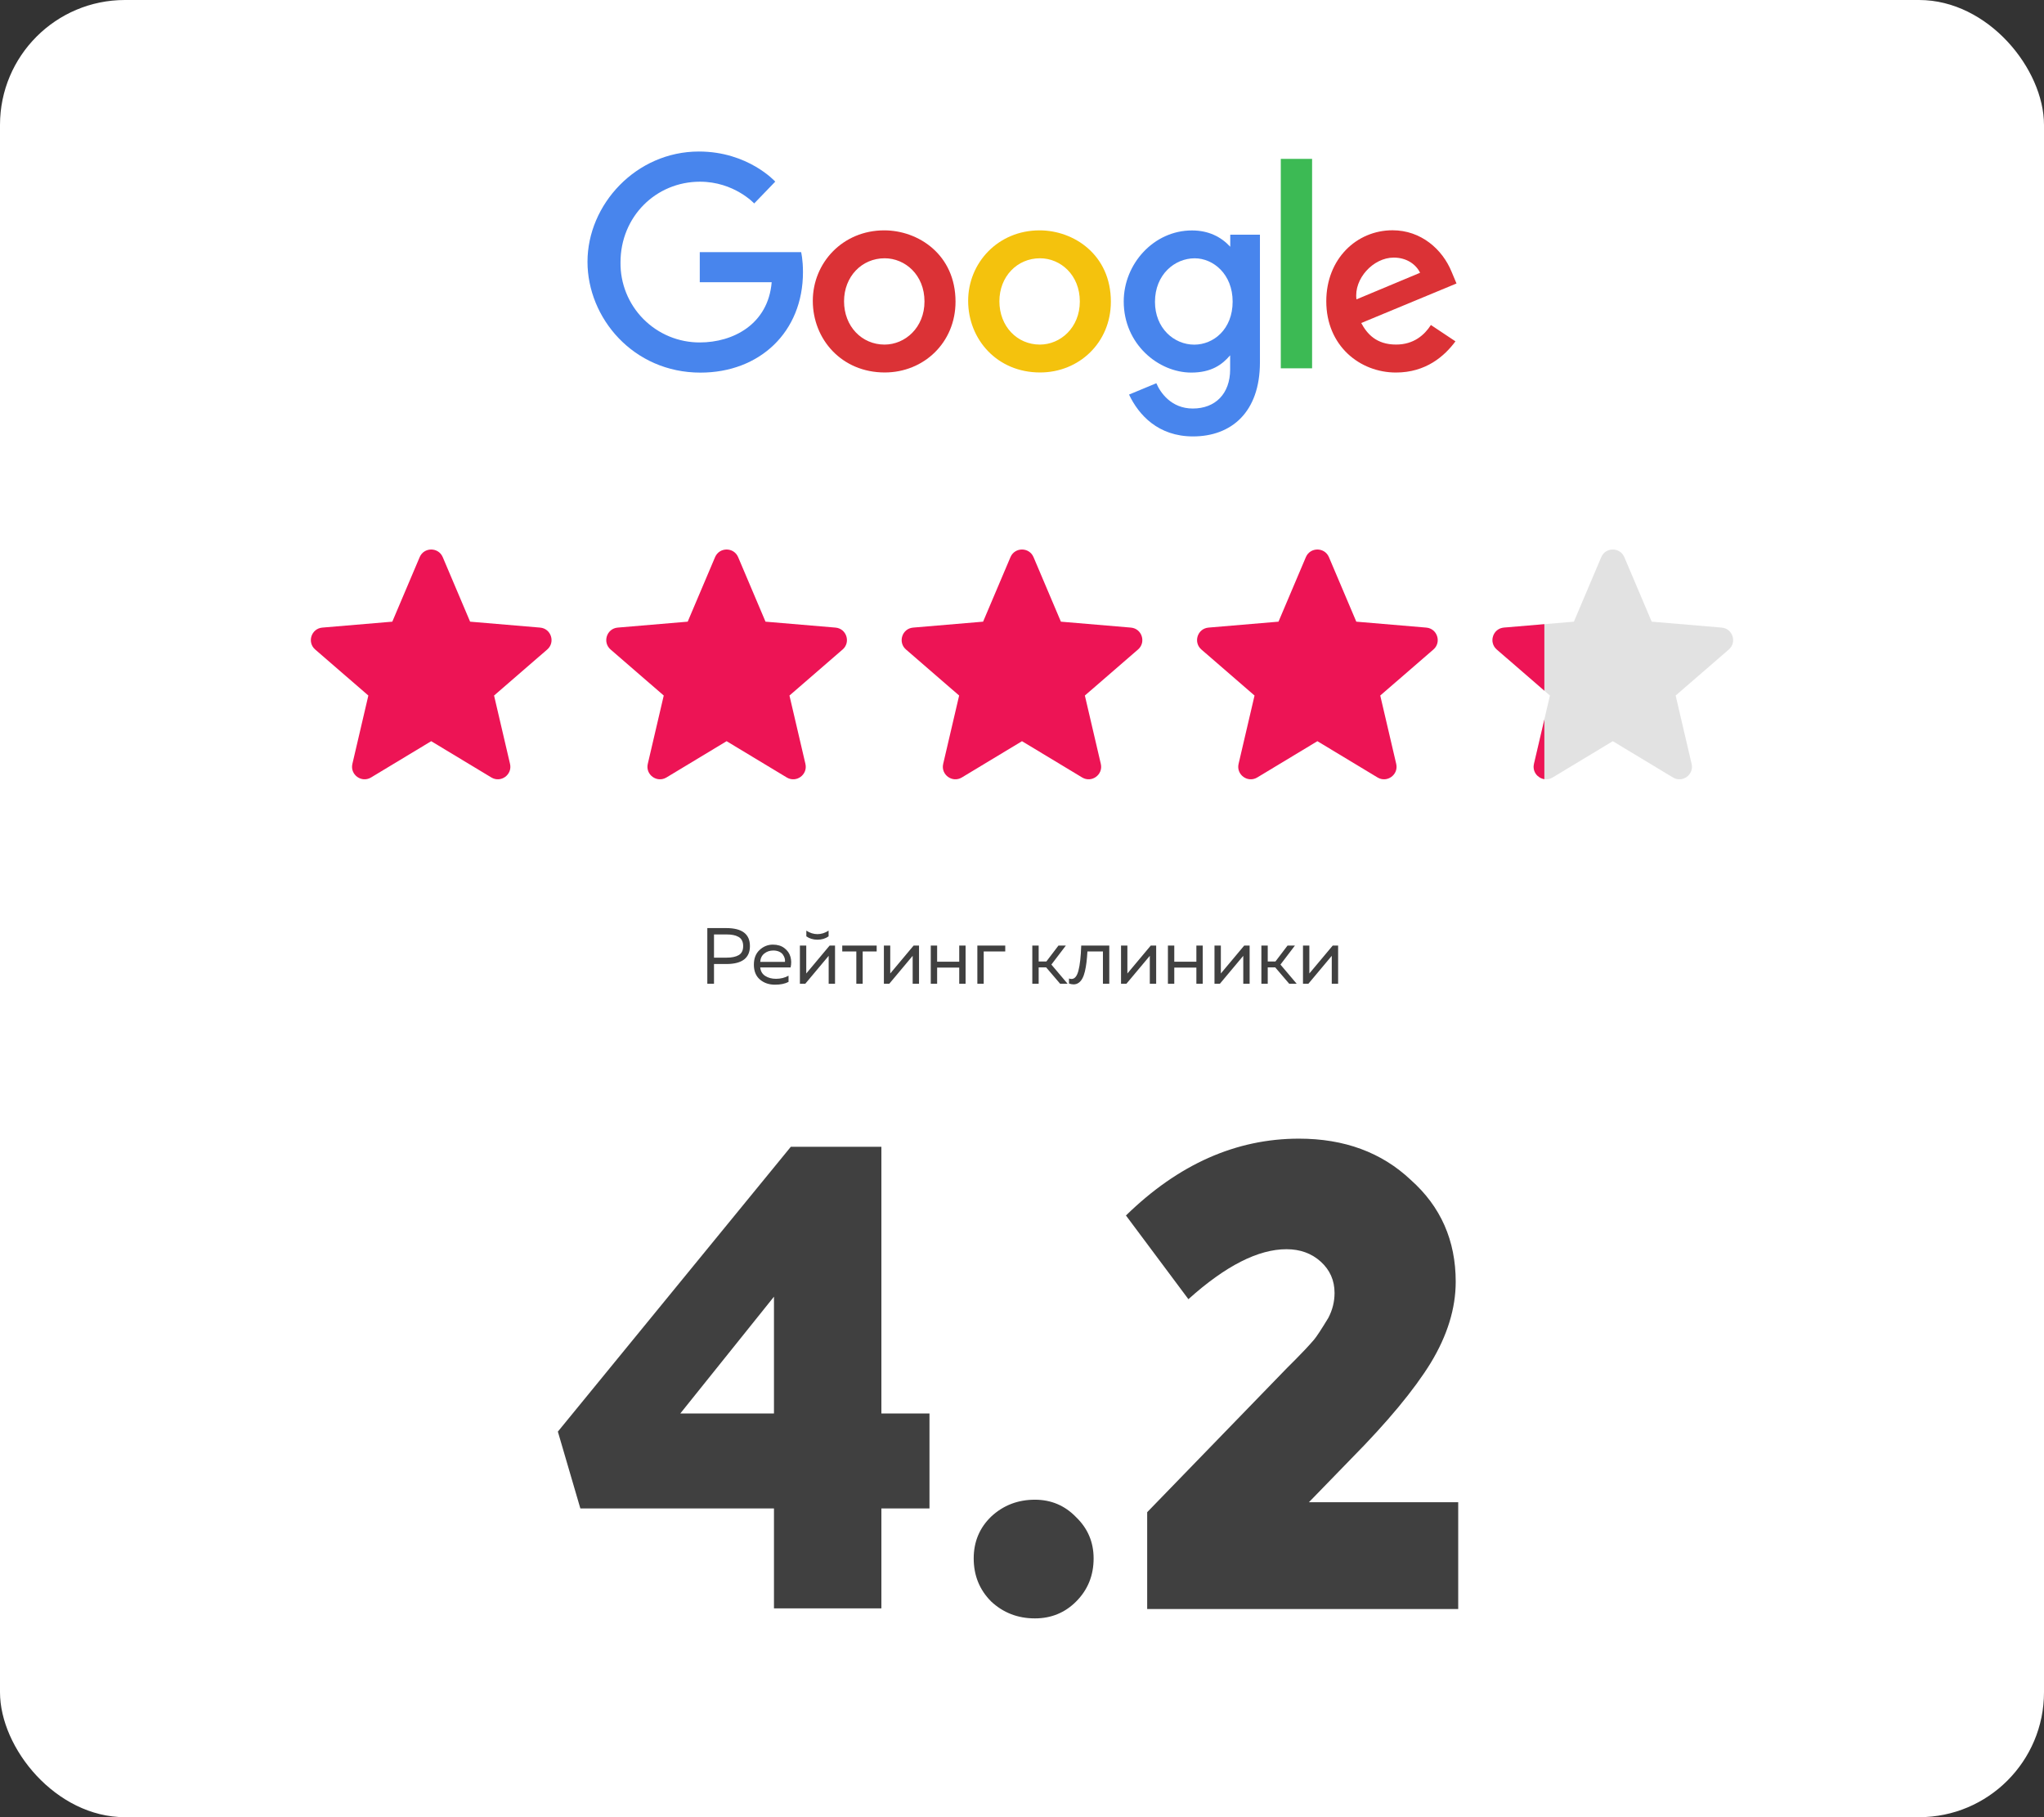
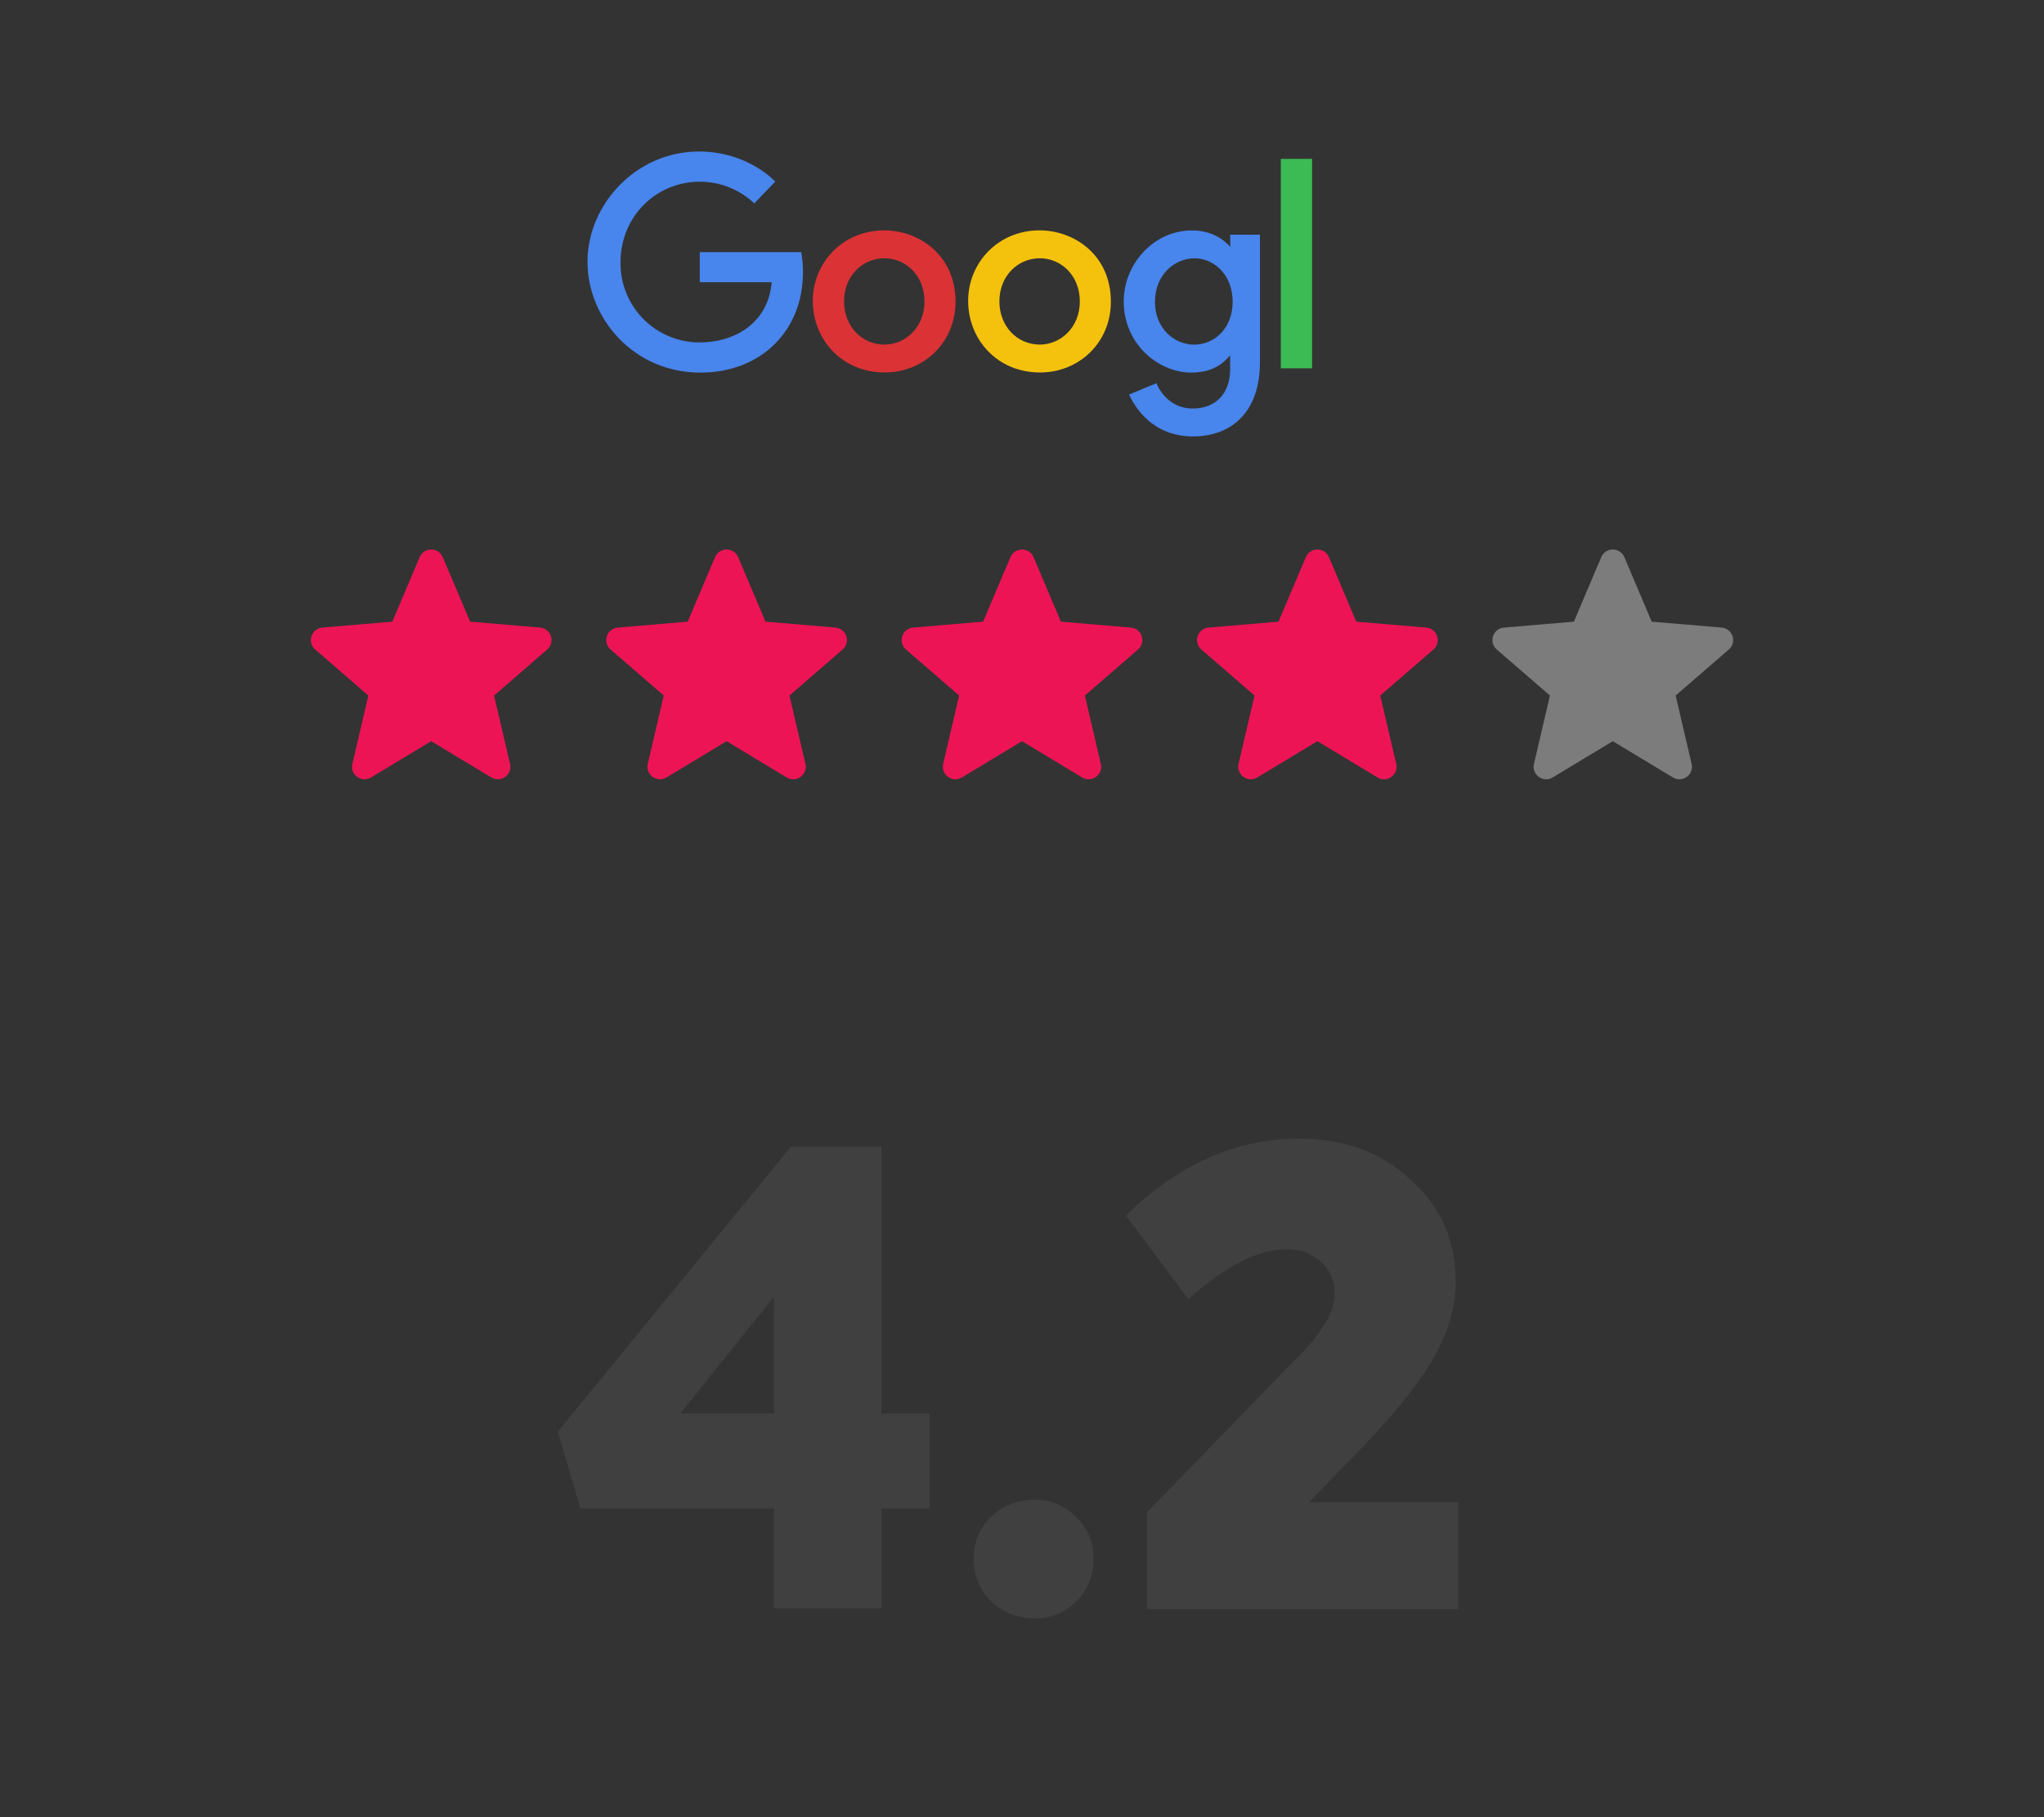
<svg xmlns="http://www.w3.org/2000/svg" width="360" height="320" viewBox="0 0 360 320" fill="none">
  <rect x="0" y="0" width="360" height="320" fill="#333333" stroke="none" />
-   <rect width="360" height="320" rx="22" fill="white" />
  <path d="M141.105 44.404H123.247V49.703H135.913C135.286 57.12 129.105 60.303 123.268 60.303C121.419 60.312 119.587 59.951 117.879 59.244C116.171 58.536 114.621 57.495 113.319 56.182C112.017 54.868 110.99 53.309 110.298 51.594C109.606 49.88 109.262 48.044 109.287 46.195C109.287 38.173 115.498 31.997 123.286 31.997C129.294 31.997 132.834 35.827 132.834 35.827L136.542 31.984C136.542 31.984 131.778 26.682 123.092 26.682C112.03 26.682 103.473 36.018 103.473 46.101C103.473 55.982 111.522 65.617 123.371 65.617C133.794 65.617 141.423 58.476 141.423 47.918C141.423 45.69 141.1 44.404 141.1 44.404H141.105Z" fill="#4885ED" />
  <path d="M155.736 40.565C148.407 40.565 143.155 46.295 143.155 52.975C143.155 59.756 148.247 65.591 155.821 65.591C162.677 65.591 168.292 60.352 168.292 53.12C168.292 44.847 161.759 40.565 155.736 40.565ZM155.807 45.481C159.41 45.481 162.825 48.395 162.825 53.089C162.825 57.682 159.424 60.68 155.79 60.68C151.796 60.68 148.658 57.482 148.658 53.052C148.658 48.716 151.768 45.481 155.819 45.481H155.807Z" fill="#DB3236" />
  <path d="M183.095 40.565C175.766 40.565 170.515 46.295 170.515 52.975C170.515 59.756 175.607 65.591 183.181 65.591C190.036 65.591 195.652 60.352 195.652 53.12C195.652 44.847 189.119 40.565 183.095 40.565ZM183.167 45.481C186.77 45.481 190.184 48.395 190.184 53.089C190.184 57.682 186.784 60.68 183.149 60.68C179.156 60.68 176.018 57.482 176.018 53.052C176.018 48.716 179.127 45.481 183.178 45.481H183.167Z" fill="#F4C20D" />
  <path d="M209.93 40.58C203.203 40.58 197.917 46.471 197.917 53.083C197.917 60.614 204.046 65.61 209.813 65.61C213.379 65.61 215.276 64.193 216.659 62.569V65.036C216.659 69.354 214.038 71.94 210.081 71.94C206.258 71.94 204.341 69.097 203.662 67.485L198.852 69.482C200.558 73.091 203.993 76.852 210.121 76.852C216.825 76.852 221.906 72.64 221.906 63.805V41.331H216.679V43.451C215.068 41.711 212.86 40.58 209.933 40.58H209.93ZM210.415 45.486C213.713 45.486 217.099 48.302 217.099 53.11C217.099 57.998 213.718 60.691 210.342 60.691C206.756 60.691 203.42 57.782 203.42 53.156C203.42 48.352 206.886 45.486 210.415 45.486Z" fill="#4885ED" />
-   <path d="M245.264 40.55C238.92 40.55 233.592 45.599 233.592 53.045C233.592 60.927 239.53 65.601 245.859 65.601C251.154 65.601 254.417 62.706 256.343 60.109L252.017 57.231C250.894 58.971 249.017 60.676 245.886 60.676C242.369 60.676 240.751 58.75 239.748 56.882L256.527 49.921L255.671 47.881C254.051 43.887 250.268 40.55 245.264 40.55ZM245.482 45.362C247.769 45.362 249.413 46.578 250.112 48.035L238.907 52.718C238.422 49.092 241.859 45.362 245.468 45.362H245.482Z" fill="#DB3236" />
  <path d="M225.58 64.859H231.092V27.977H225.58V64.859Z" fill="#3CBA54" />
  <path d="M75.946 130.521L86.539 136.909C88.21 137.917 90.272 136.419 89.829 134.521L87.017 122.481L96.377 114.379C97.853 113.103 97.064 110.681 95.12 110.517L82.798 109.474L77.978 98.111C77.217 96.32 74.676 96.32 73.915 98.111L69.094 109.474L56.773 110.517C54.828 110.681 54.039 113.103 55.515 114.379L64.876 122.481L62.064 134.521C61.62 136.419 63.682 137.917 65.353 136.909L75.946 130.521Z" fill="#ED1455" />
  <path d="M127.973 130.521L138.566 136.909C140.237 137.917 142.299 136.419 141.855 134.521L139.044 122.481L148.404 114.379C149.88 113.103 149.091 110.681 147.147 110.517L134.825 109.474L130.005 98.111C129.244 96.32 126.702 96.32 125.941 98.111L121.121 109.474L108.799 110.517C106.855 110.681 106.066 113.103 107.542 114.379L116.902 122.481L114.091 134.521C113.647 136.419 115.709 137.917 117.38 136.909L127.973 130.521Z" fill="#ED1455" />
  <path d="M180 130.521L190.593 136.909C192.264 137.917 194.326 136.419 193.882 134.521L191.071 122.481L200.431 114.379C201.907 113.103 201.118 110.681 199.174 110.517L186.852 109.474L182.032 98.111C181.271 96.32 178.729 96.32 177.968 98.111L173.148 109.474L160.826 110.517C158.882 110.681 158.093 113.103 159.569 114.379L168.929 122.481L166.118 134.521C165.674 136.419 167.736 137.917 169.407 136.909L180 130.521Z" fill="#ED1455" />
  <path d="M232.027 130.521L242.62 136.909C244.291 137.917 246.353 136.419 245.909 134.521L243.097 122.481L252.458 114.379C253.933 113.103 253.145 110.681 251.2 110.517L238.879 109.474L234.058 98.111C233.297 96.32 230.756 96.32 229.995 98.111L225.175 109.474L212.853 110.517C210.909 110.681 210.12 113.103 211.595 114.379L220.956 122.481L218.144 134.521C217.701 136.419 219.762 137.917 221.434 136.909L232.027 130.521Z" fill="#ED1455" />
  <path opacity="0.5" d="M284.054 130.521L294.647 136.909C296.318 137.917 298.38 136.419 297.936 134.521L295.124 122.481L304.485 114.379C305.96 113.103 305.172 110.681 303.227 110.517L290.905 109.474L286.085 98.111C285.324 96.32 282.783 96.32 282.022 98.111L277.202 109.474L264.88 110.517C262.936 110.681 262.147 113.103 263.622 114.379L272.983 122.481L270.171 134.521C269.728 136.419 271.789 137.917 273.461 136.909L284.054 130.521Z" fill="#C6C6C6" />
-   <path fill-rule="evenodd" clip-rule="evenodd" d="M272 109.914L264.88 110.517C262.936 110.681 262.147 113.103 263.622 114.379L272 121.63V109.914ZM272 126.691V137.208C270.816 137.028 269.855 135.877 270.171 134.521L272 126.691Z" fill="#ED1455" />
-   <path d="M124.577 163.433H127.923C130.695 163.433 132.081 164.487 132.081 166.597C132.081 168.706 130.695 169.761 127.923 169.761H125.753V173.233H124.577V163.433ZM130.891 166.597C130.891 166.195 130.816 165.859 130.667 165.589C130.518 165.309 130.303 165.099 130.023 164.959C129.752 164.809 129.454 164.707 129.127 164.651C128.8 164.585 128.418 164.553 127.979 164.553H125.753V168.641H127.979C128.884 168.641 129.594 168.491 130.107 168.193C130.63 167.894 130.891 167.362 130.891 166.597ZM132.777 169.873C132.777 168.771 133.113 167.908 133.785 167.283C134.466 166.657 135.246 166.345 136.123 166.345C136.944 166.345 137.621 166.55 138.153 166.961C138.694 167.371 139.049 167.88 139.217 168.487C139.385 169.084 139.394 169.709 139.245 170.363H133.897C133.962 171.025 134.256 171.525 134.779 171.861C135.302 172.197 135.932 172.365 136.669 172.365C137.49 172.365 138.228 172.183 138.881 171.819V172.911C138.256 173.237 137.462 173.401 136.501 173.401C135.437 173.401 134.55 173.097 133.841 172.491C133.132 171.884 132.777 171.011 132.777 169.873ZM138.251 169.383C138.279 169.187 138.265 168.981 138.209 168.767C138.153 168.552 138.05 168.337 137.901 168.123C137.761 167.908 137.542 167.731 137.243 167.591C136.944 167.451 136.594 167.381 136.193 167.381C135.586 167.381 135.059 167.558 134.611 167.913C134.172 168.267 133.934 168.757 133.897 169.383H138.251ZM145.936 164.889C145.385 165.281 144.732 165.477 143.976 165.477C143.22 165.477 142.566 165.281 142.016 164.889V163.881C142.641 164.291 143.294 164.497 143.976 164.497C144.657 164.497 145.31 164.291 145.936 163.881V164.889ZM141.834 173.233H140.882V166.513H142.002V171.427L146.118 166.513H147.07V173.233H145.95V168.319L141.834 173.233ZM151.94 173.233H150.82V167.549H148.342V166.513H154.404V167.549H151.94V173.233ZM156.627 173.233H155.675V166.513H156.795V171.427L160.911 166.513H161.863V173.233H160.743V168.319L156.627 173.233ZM165.052 173.233H163.932V166.513H165.052V169.355H168.944V166.513H170.064V173.233H168.944V170.391H165.052V173.233ZM173.256 173.233H172.136V166.513H177.05V167.549H173.256V173.233ZM182.935 173.233H181.815V166.513H182.935V169.313H184.293L186.421 166.513H187.723L185.175 169.859L188.031 173.233H186.715L184.251 170.349H182.935V173.233ZM191.523 167.549C191.477 168.286 191.421 168.93 191.355 169.481C191.29 170.031 191.197 170.563 191.075 171.077C190.954 171.581 190.805 171.991 190.627 172.309C190.459 172.626 190.245 172.878 189.983 173.065C189.722 173.251 189.423 173.345 189.087 173.345C188.817 173.345 188.546 173.293 188.275 173.191V172.309C188.425 172.365 188.574 172.393 188.723 172.393C189.283 172.393 189.689 171.903 189.941 170.923C190.203 169.933 190.366 168.463 190.431 166.513H195.373V173.233H194.253V167.549H191.523ZM198.394 173.233H197.442V166.513H198.562V171.427L202.678 166.513H203.63V173.233H202.51V168.319L198.394 173.233ZM206.82 173.233H205.7V166.513H206.82V169.355H210.712V166.513H211.832V173.233H210.712V170.391H206.82V173.233ZM214.855 173.233H213.903V166.513H215.023V171.427L219.139 166.513H220.091V173.233H218.971V168.319L214.855 173.233ZM223.281 173.233H222.161V166.513H223.281V169.313H224.639L226.767 166.513H228.069L225.521 169.859L228.377 173.233H227.061L224.597 170.349H223.281V173.233ZM230.441 173.233H229.489V166.513H230.609V171.427L234.725 166.513H235.677V173.233H234.557V168.319L230.441 173.233Z" fill="#404040" />
  <path d="M155.235 248.913H163.705V265.633H155.235V283.233H136.315V265.633H102.215L98.254 252.103L139.285 201.943H155.235V248.913ZM136.315 228.343L119.815 248.913H136.315V228.343ZM182.274 284.993C179.267 284.993 176.701 284.003 174.574 282.023C172.521 279.969 171.494 277.439 171.494 274.433C171.494 271.499 172.521 269.043 174.574 267.063C176.701 265.083 179.267 264.093 182.274 264.093C185.134 264.093 187.554 265.119 189.534 267.173C191.587 269.153 192.614 271.573 192.614 274.433C192.614 277.439 191.587 279.969 189.534 282.023C187.554 284.003 185.134 284.993 182.274 284.993ZM238.018 256.833L230.538 264.533H256.828V283.343H202.048V266.293L226.688 240.883L228.228 239.343C229.401 238.169 230.465 237.033 231.418 235.933C231.858 235.419 232.701 234.136 233.948 232.083C234.681 230.689 235.048 229.223 235.048 227.683C235.048 225.483 234.241 223.649 232.628 222.183C231.015 220.716 228.998 219.983 226.578 219.983C221.591 219.983 215.835 222.916 209.308 228.783L198.308 214.043C207.548 205.023 217.705 200.513 228.778 200.513C236.771 200.513 243.335 202.933 248.468 207.773C253.748 212.466 256.388 218.443 256.388 225.703C256.388 230.396 254.921 235.163 251.988 240.003C249.055 244.769 244.398 250.379 238.018 256.833Z" fill="#404040" />
</svg>